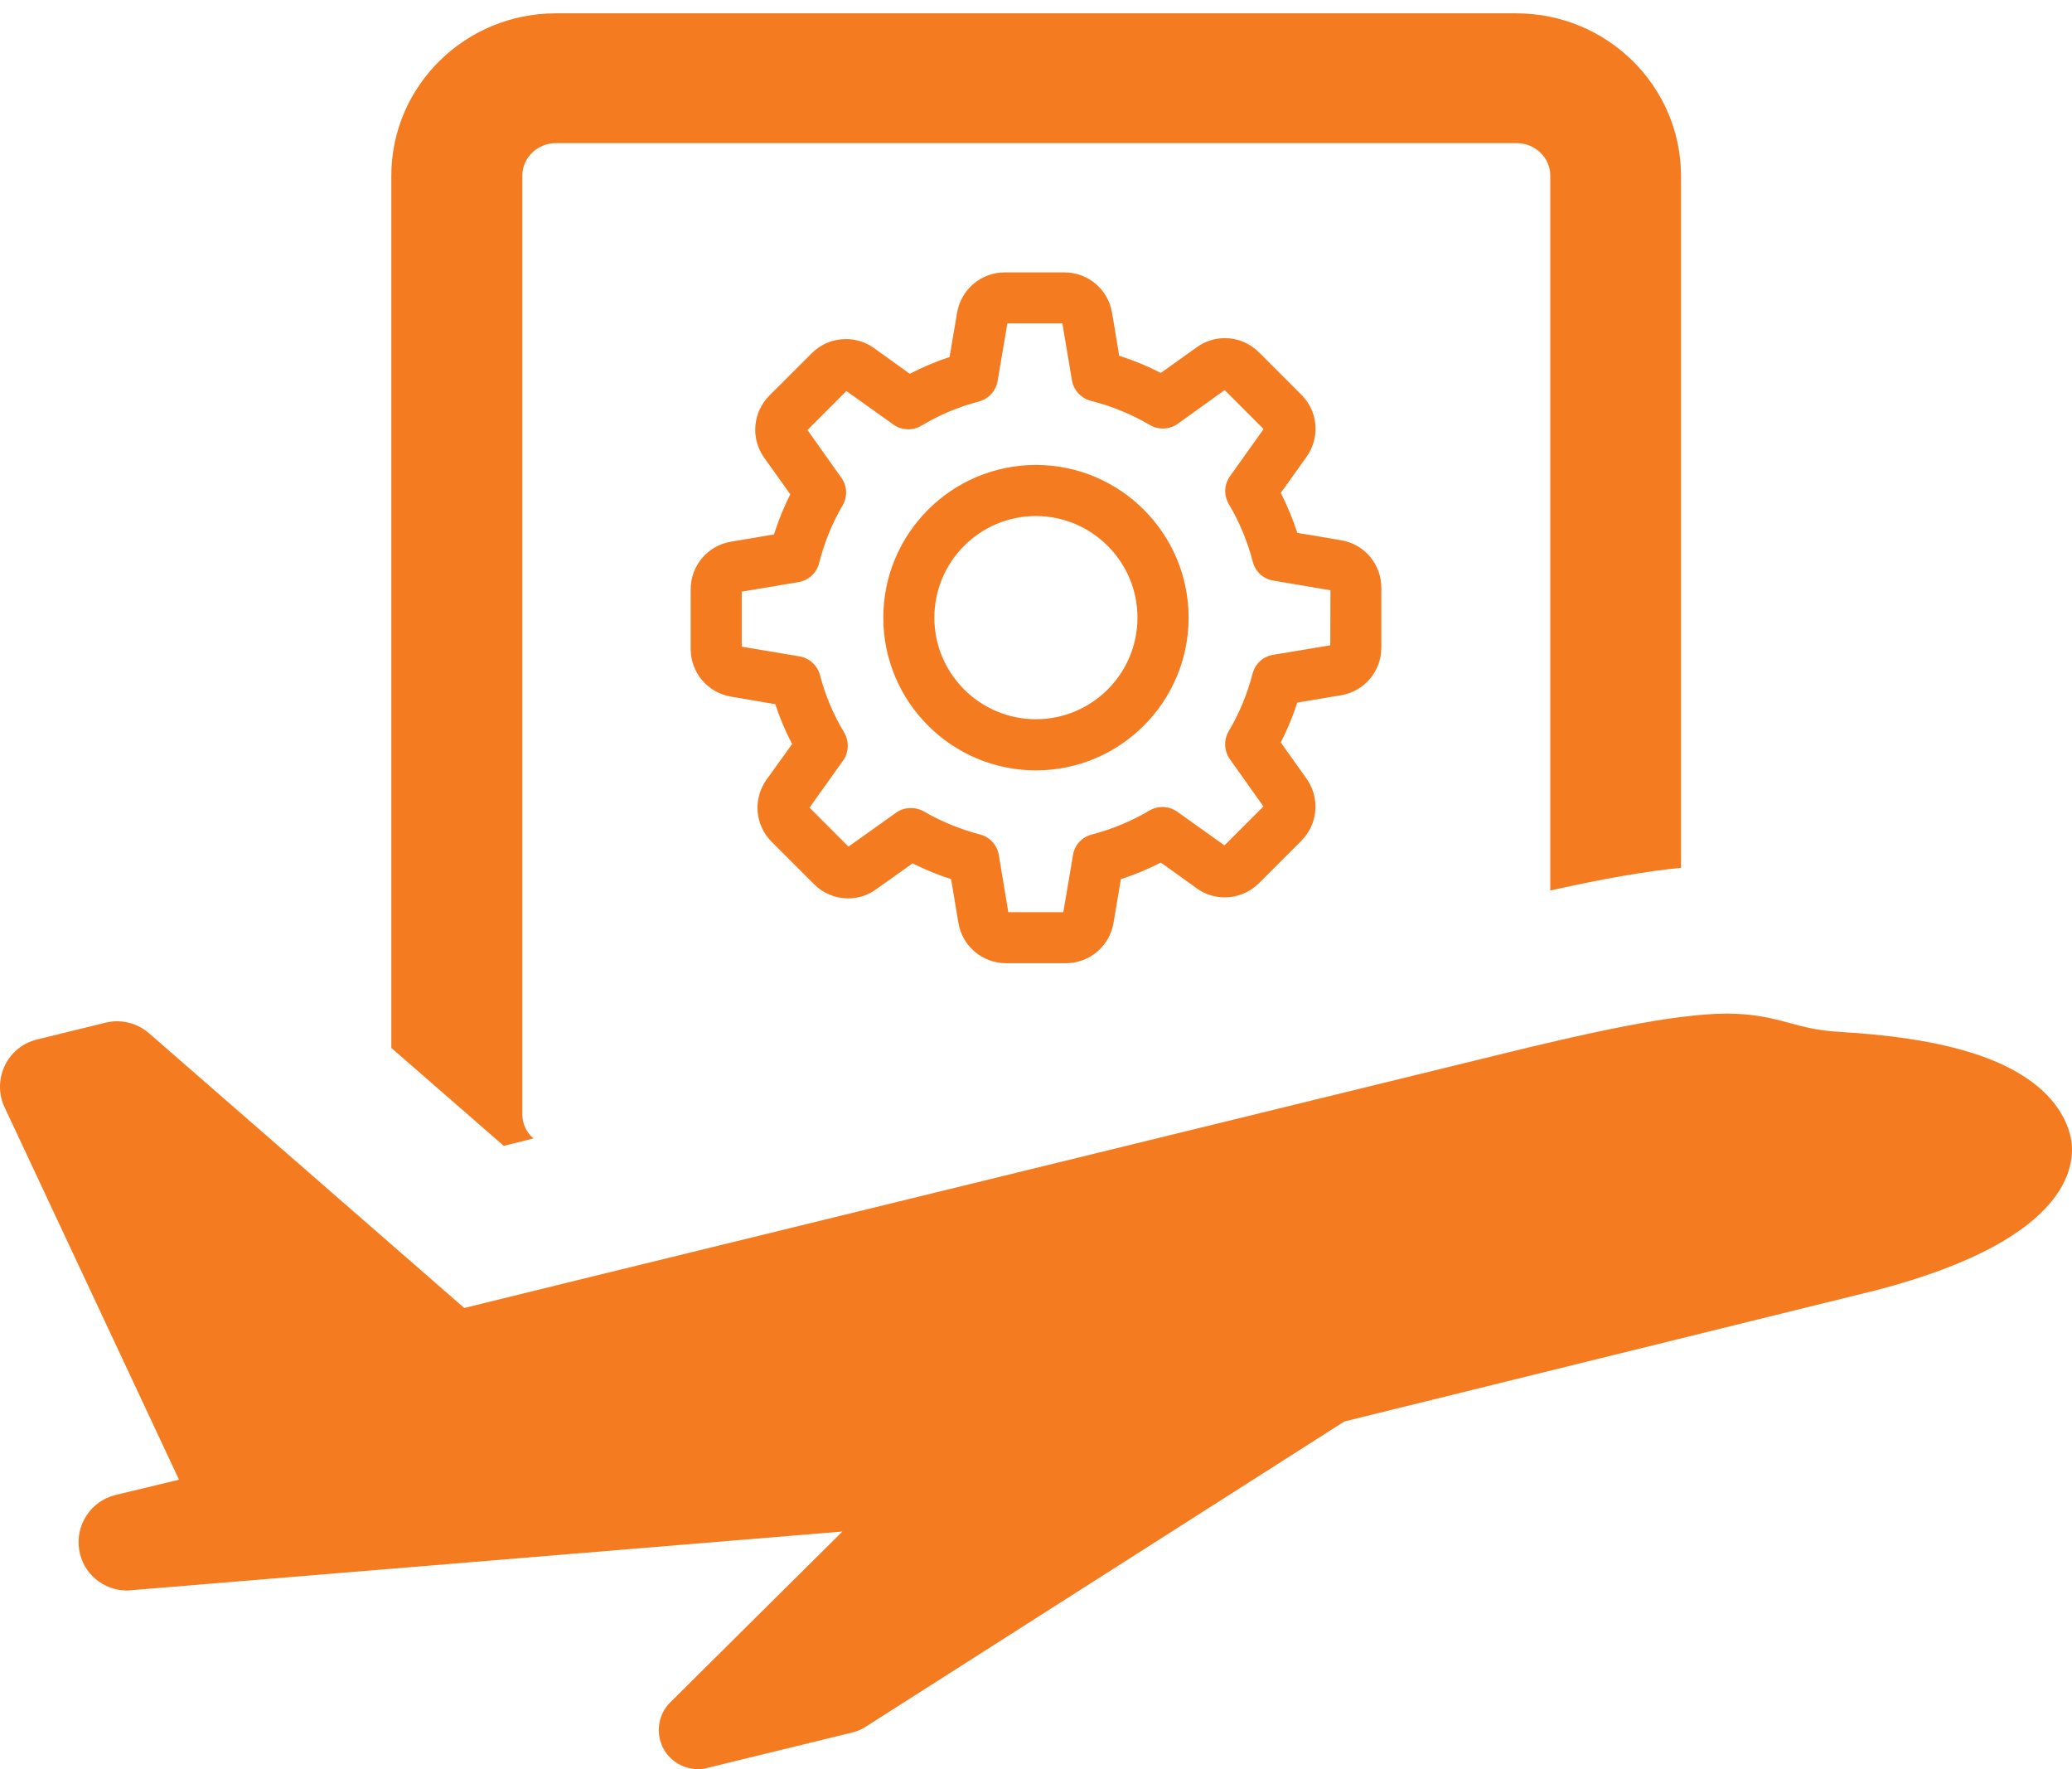
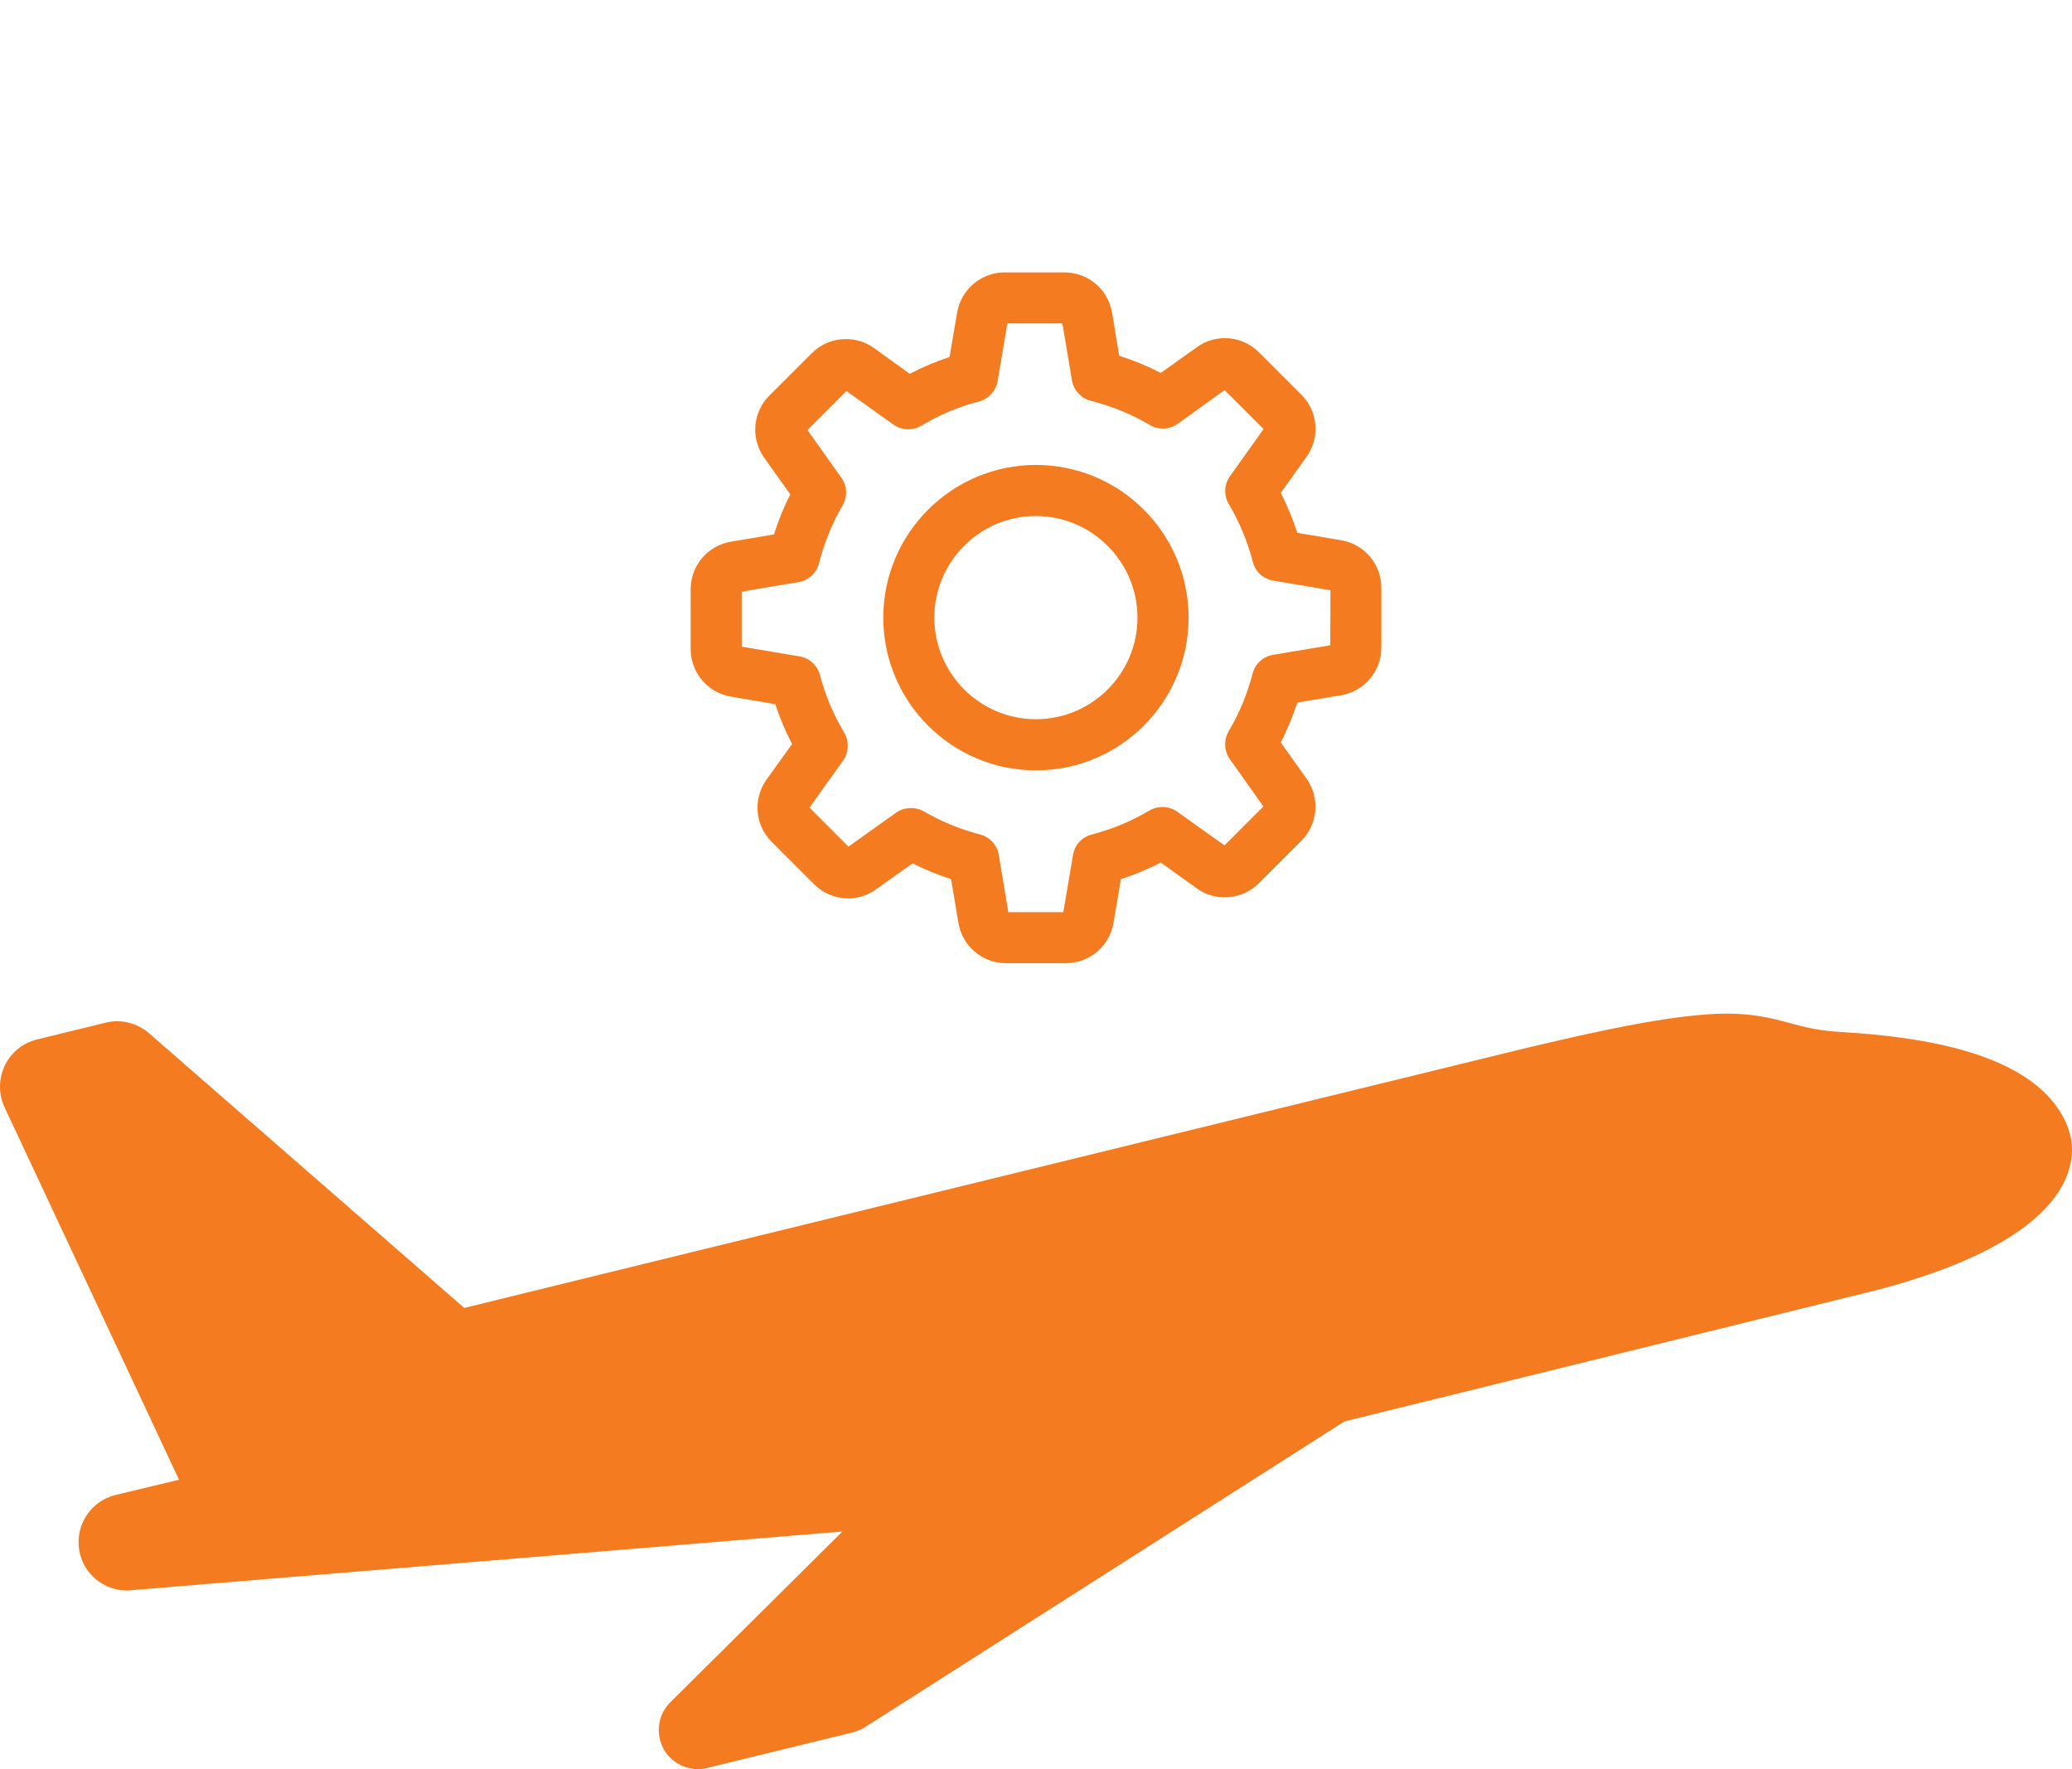
<svg xmlns="http://www.w3.org/2000/svg" width="123" height="105" viewBox="0 0 123 105" fill="none">
-   <path d="M31.667 67.569C31.256 67.218 31.007 66.705 31.007 66.134V10.428C31.007 9.359 31.902 8.495 33.002 8.495H90.034C91.135 8.495 92.03 9.359 92.03 10.428V52.852C95.243 52.134 97.737 51.71 99.791 51.505V10.428C99.777 5.112 95.404 0.792 90.019 0.792H32.987C27.603 0.792 23.23 5.112 23.23 10.428V62.195L29.906 68.009L31.667 67.569Z" fill="#F47B20" />
  <path d="M122.9 67.394C122.636 66.339 121.859 64.816 119.599 63.557C117.31 62.283 113.965 61.536 109.402 61.258C107.876 61.17 107.084 60.95 106.233 60.716C105.059 60.394 104.017 60.159 102.476 60.159C101.728 60.159 100.833 60.233 99.762 60.364C97.898 60.599 95.448 61.067 92 61.873C91.296 62.034 90.562 62.21 89.785 62.4L66.558 68.082L35.13 75.77L27.559 77.63L8.837 61.316C8.308 60.862 7.633 60.613 6.944 60.613C6.709 60.613 6.489 60.643 6.254 60.701L2.19 61.697C1.354 61.902 0.649 62.473 0.283 63.249C-0.084 64.025 -0.099 64.933 0.268 65.71L10.627 87.822L6.856 88.73C5.403 89.082 4.464 90.502 4.699 91.981C4.919 93.387 6.137 94.398 7.531 94.398C7.604 94.398 7.692 94.398 7.766 94.383L50.008 90.898L39.795 101.031C39.047 101.764 38.901 102.906 39.399 103.814C39.825 104.561 40.602 105 41.439 105C41.63 105 41.806 104.985 41.996 104.927L50.624 102.818C50.873 102.759 51.108 102.657 51.328 102.525L79.807 84.366L111.383 76.576C123.399 73.442 123.238 68.756 122.9 67.394Z" fill="#F47B20" />
  <path d="M79.606 32.063L77.013 31.625C76.748 30.81 76.417 30.015 76.03 29.256L77.558 27.116C78.378 25.965 78.246 24.41 77.248 23.422L74.741 20.915C74.196 20.37 73.478 20.07 72.714 20.07C72.113 20.07 71.537 20.253 71.053 20.605L68.909 22.133C68.104 21.72 67.274 21.379 66.438 21.114L66.016 18.561C65.781 17.175 64.594 16.167 63.184 16.167H59.648C58.242 16.167 57.051 17.175 56.816 18.561L56.368 21.19C55.558 21.455 54.769 21.792 54.005 22.184L51.885 20.66C51.401 20.309 50.826 20.125 50.215 20.125C49.44 20.125 48.722 20.426 48.187 20.966L45.676 23.473C44.683 24.466 44.55 26.02 45.365 27.167L46.914 29.337C46.532 30.097 46.206 30.891 45.946 31.717L43.394 32.15C42.009 32.379 41 33.571 41 34.978V38.514C41 39.92 42.009 41.112 43.394 41.346L46.023 41.795C46.287 42.605 46.624 43.395 47.021 44.159L45.503 46.273C44.683 47.425 44.815 48.979 45.814 49.967L48.32 52.474C48.865 53.019 49.583 53.32 50.347 53.32C50.948 53.32 51.524 53.136 52.003 52.785L54.173 51.241C54.891 51.603 55.655 51.919 56.46 52.179L56.893 54.772C57.127 56.158 58.314 57.167 59.725 57.167H63.27C64.676 57.167 65.868 56.158 66.102 54.772L66.54 52.179C67.36 51.914 68.155 51.583 68.909 51.195L71.043 52.724C71.527 53.075 72.103 53.259 72.714 53.259C73.478 53.259 74.196 52.958 74.741 52.413L77.248 49.906C78.241 48.913 78.373 47.359 77.558 46.212L76.03 44.067C76.433 43.278 76.758 42.483 77.013 41.698L79.606 41.265C80.991 41.031 82 39.843 82 38.432V34.901C82.005 33.49 81.007 32.298 79.606 32.063ZM74.359 39.976C74.043 41.188 73.57 42.34 72.938 43.4C72.638 43.914 72.663 44.562 73.004 45.051L75.001 47.863L72.689 50.176L69.887 48.179C69.403 47.833 68.756 47.802 68.231 48.108C67.177 48.734 66.026 49.213 64.814 49.529C64.228 49.677 63.79 50.156 63.698 50.742L63.122 54.14H59.857L59.292 50.742C59.19 50.151 58.757 49.677 58.181 49.529C57.025 49.228 55.899 48.77 54.83 48.154C54.32 47.863 53.638 47.904 53.195 48.235L50.367 50.248L48.055 47.934L50.047 45.142C50.393 44.653 50.418 44.001 50.113 43.481C49.466 42.401 48.982 41.255 48.676 40.062C48.518 39.492 48.045 39.054 47.464 38.957L44.031 38.381V35.115L47.403 34.55C47.999 34.448 48.478 34.005 48.625 33.424C48.931 32.201 49.405 31.044 50.021 29.995C50.322 29.48 50.291 28.833 49.945 28.354L47.933 25.521L50.245 23.208L53.037 25.2C53.526 25.547 54.178 25.572 54.697 25.266C55.777 24.619 56.923 24.135 58.115 23.83C58.686 23.672 59.124 23.198 59.221 22.617L59.801 19.193H63.066L63.632 22.566C63.734 23.162 64.177 23.641 64.757 23.789C65.99 24.1 67.172 24.584 68.262 25.226C68.776 25.526 69.423 25.501 69.912 25.154L72.699 23.152L75.011 25.465L73.014 28.267C72.668 28.752 72.638 29.398 72.948 29.923C73.575 30.978 74.054 32.13 74.37 33.342C74.517 33.928 74.996 34.366 75.582 34.458L78.979 35.034L78.969 38.3L75.572 38.865C74.981 38.962 74.507 39.4 74.359 39.976Z" fill="#F47B20" />
  <path d="M61.497 27.595C56.5 27.595 52.435 31.661 52.435 36.659C52.435 41.657 56.5 45.723 61.497 45.723C66.494 45.723 70.559 41.657 70.559 36.659C70.559 31.661 66.494 27.595 61.497 27.595ZM67.523 36.659C67.523 39.986 64.819 42.687 61.497 42.687C58.171 42.687 55.466 39.981 55.466 36.659C55.466 33.332 58.171 30.627 61.497 30.627C64.819 30.632 67.523 33.337 67.523 36.659Z" fill="#F47B20" />
</svg>